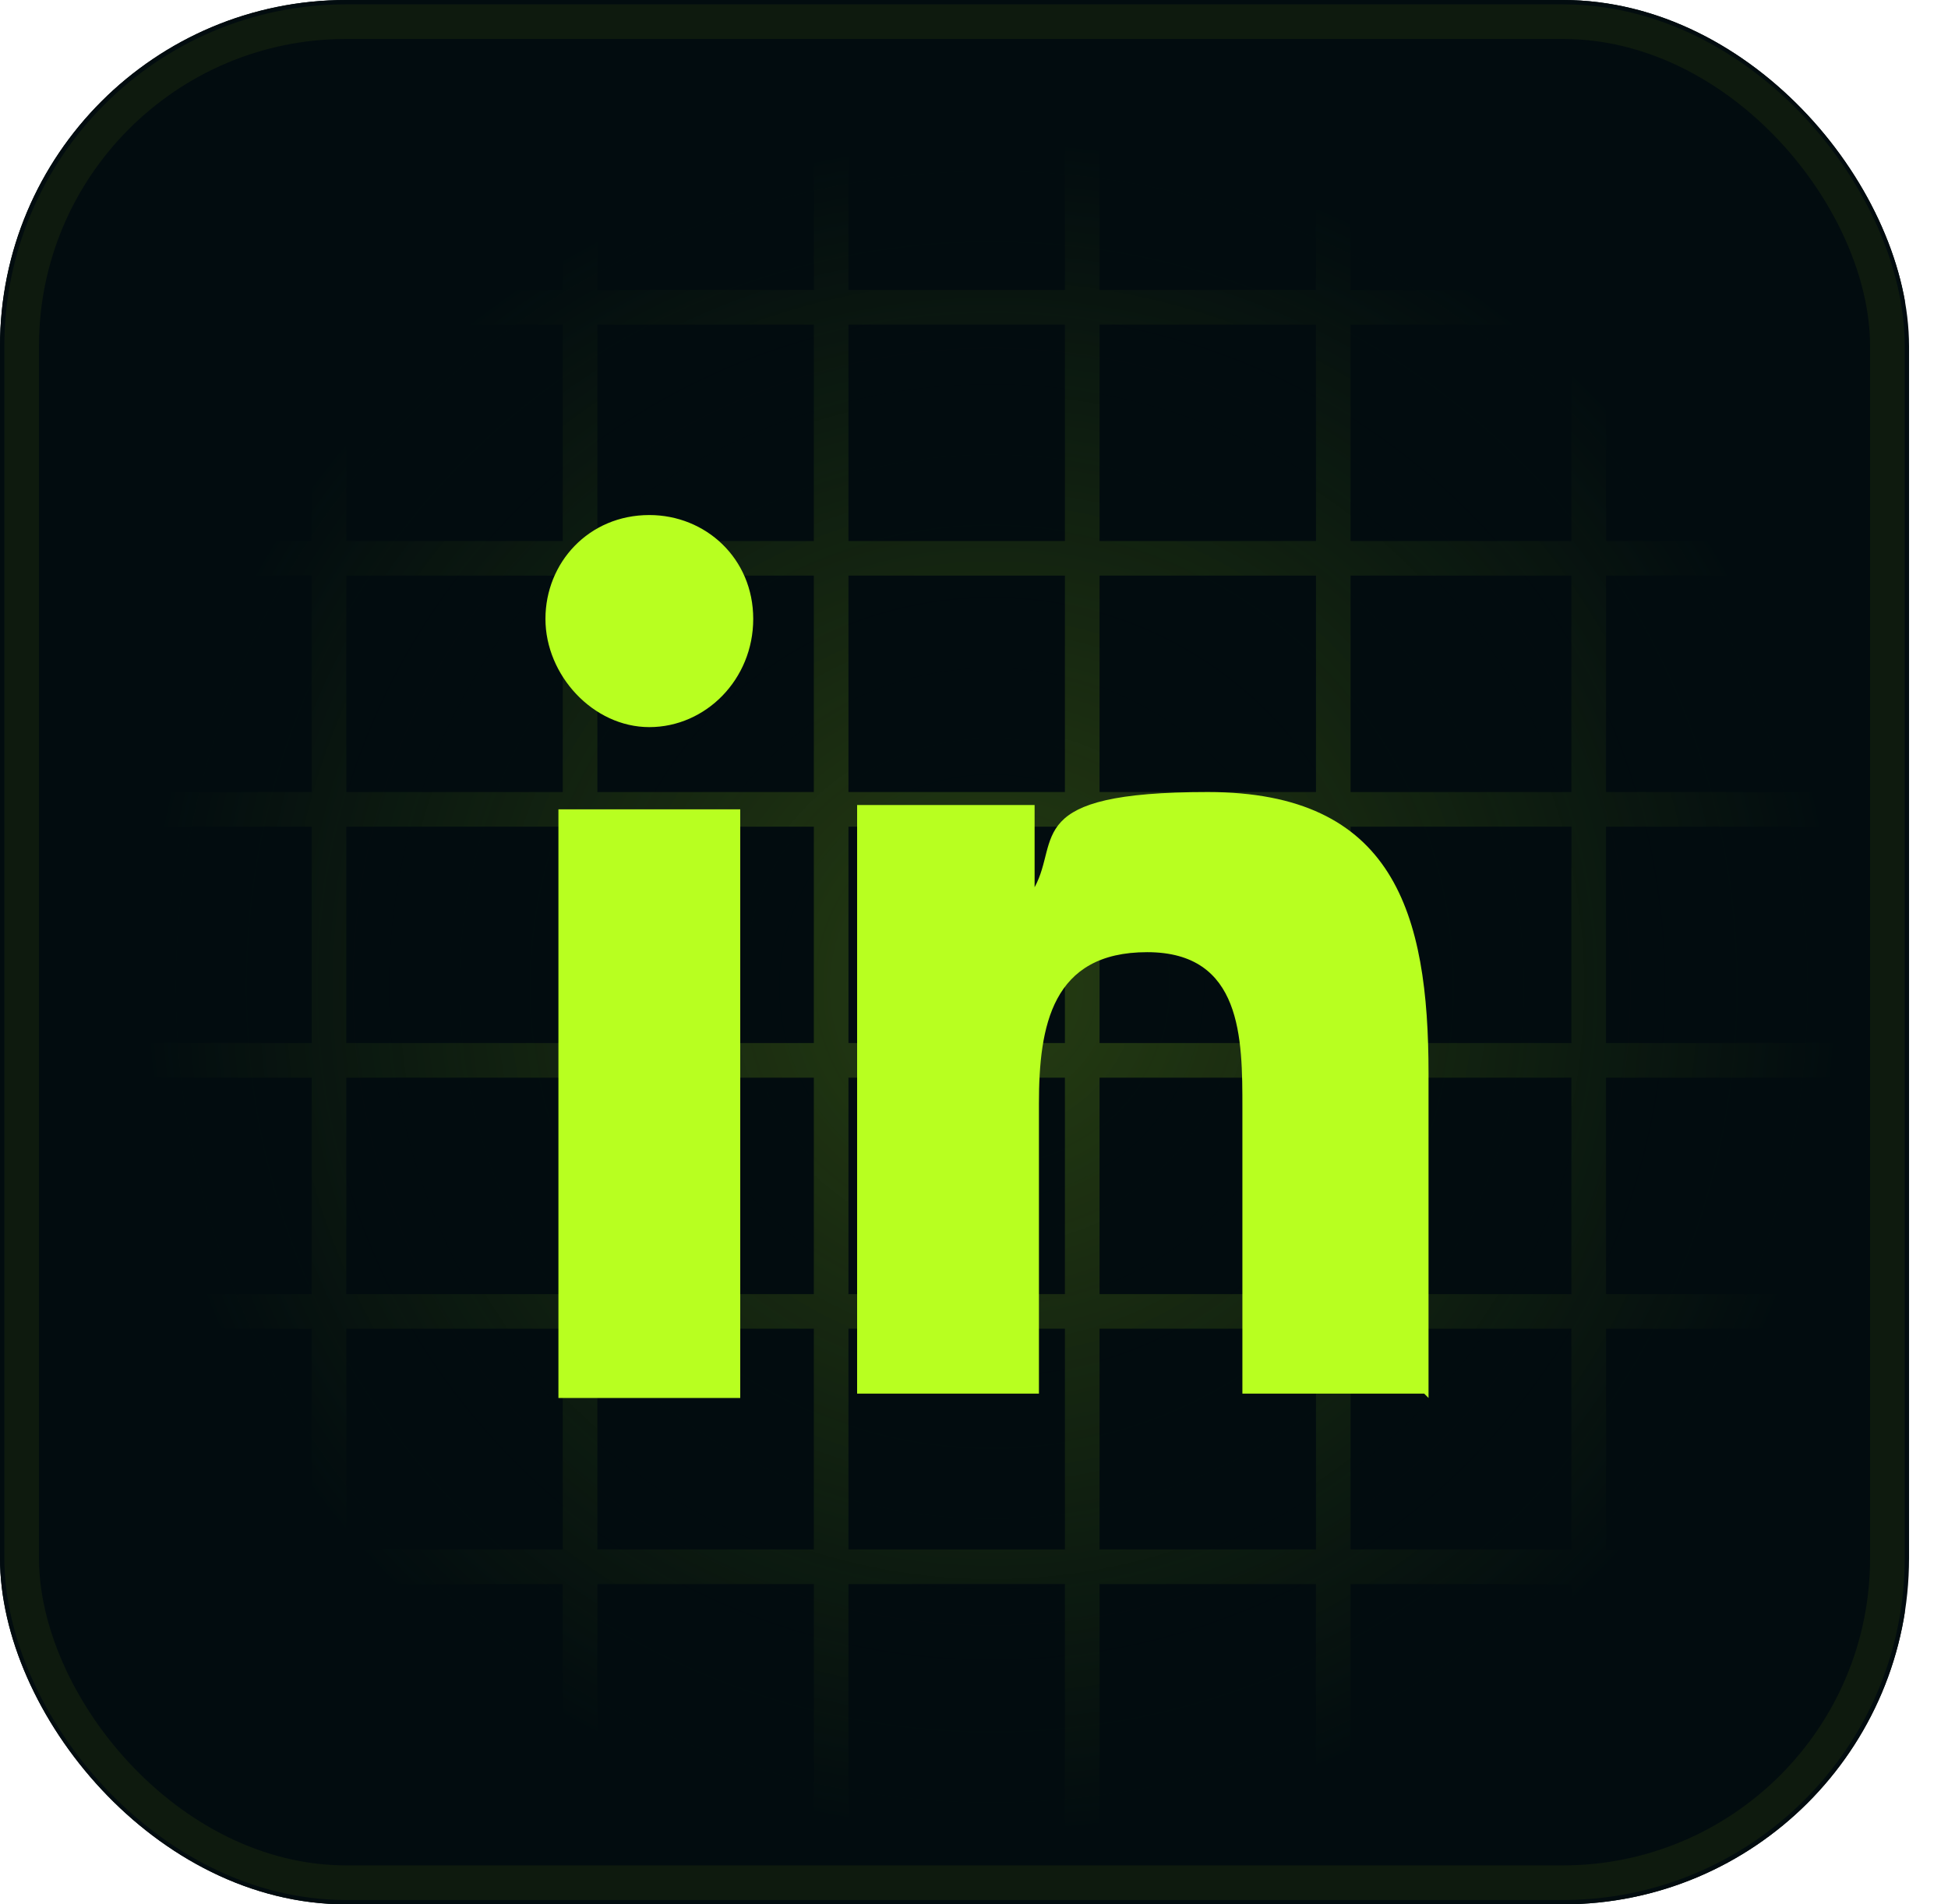
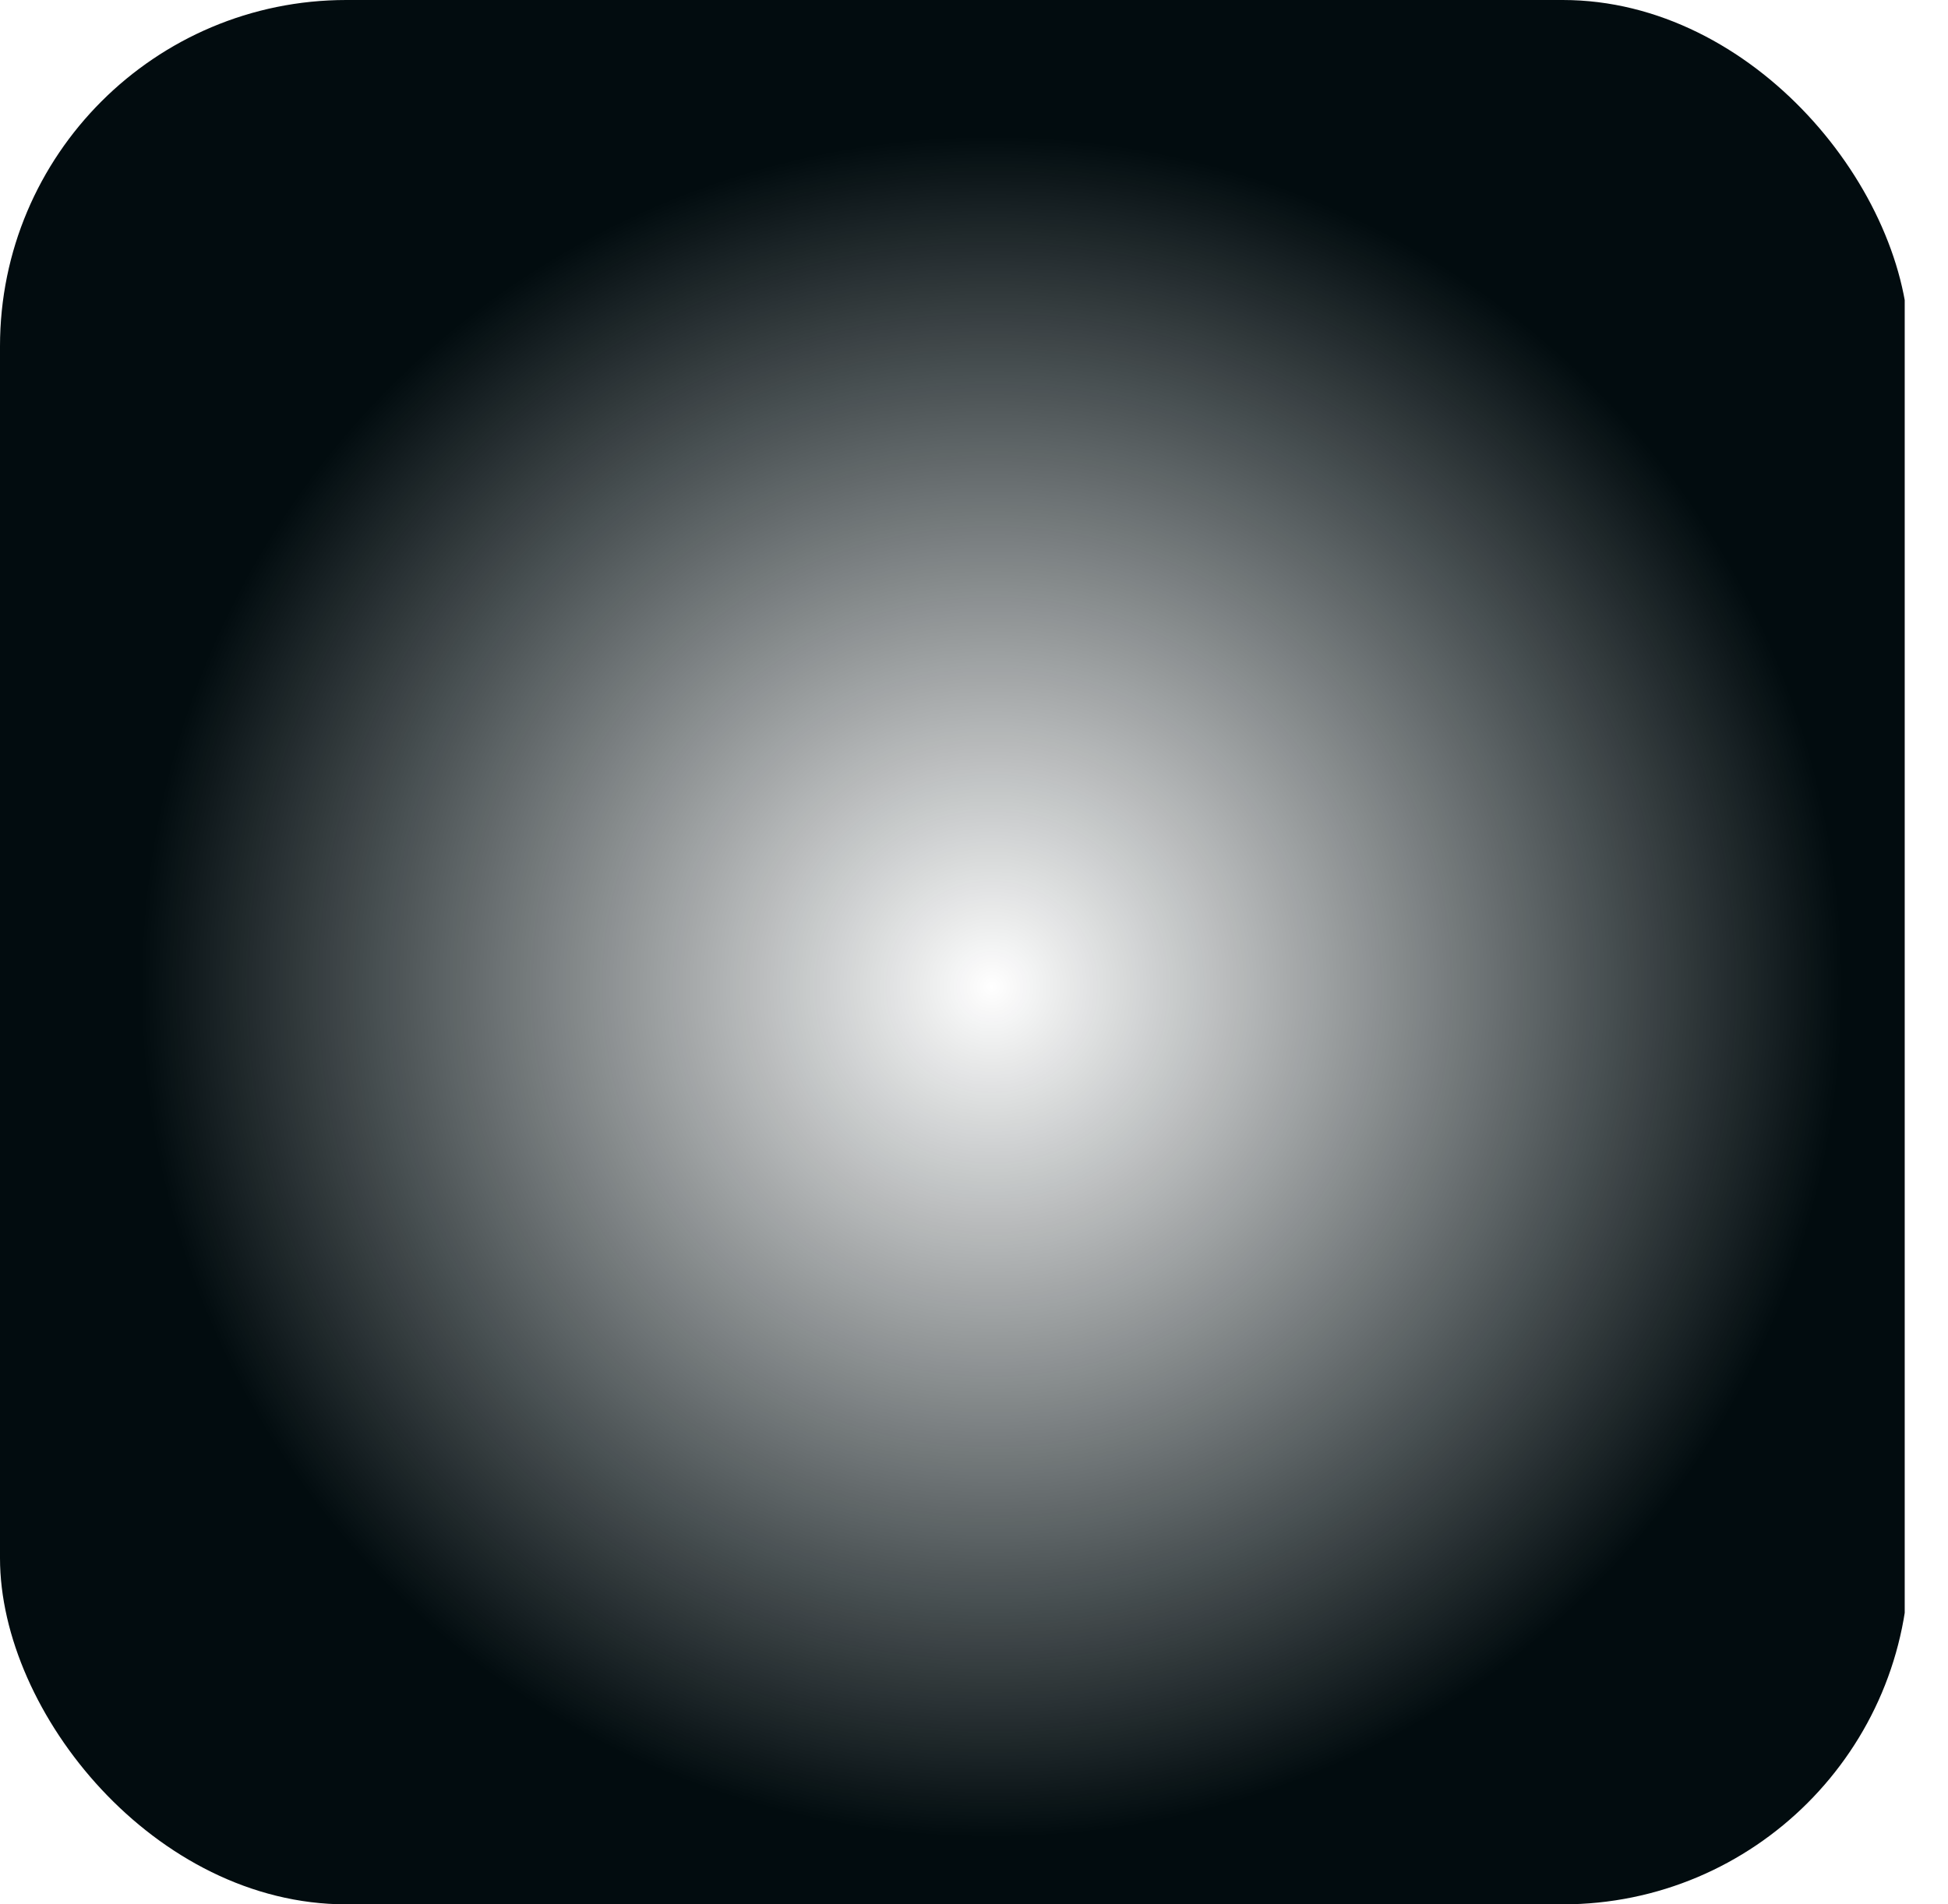
<svg xmlns="http://www.w3.org/2000/svg" data-name="Layer 1" viewBox="0 0 45 44">
  <defs>
    <radialGradient id="b" cx="-910.6" cy="-43.4" r="1" fx="-910.6" fy="-43.4" gradientTransform="matrix(0 22 -22 0 -932 20056)" gradientUnits="userSpaceOnUse">
      <stop offset="0" stop-color="#020c0f" stop-opacity="0" />
      <stop offset=".9" stop-color="#020c0f" />
    </radialGradient>
    <clipPath id="a">
      <rect width="44.1" height="44" fill="none" stroke-width="0" rx="8" ry="8" />
    </clipPath>
  </defs>
  <g clip-path="url(#a)">
-     <rect width="44.1" height="44" fill="#020c0f" rx="8" ry="8" />
-     <path fill="none" stroke="#b8ff20" stroke-opacity=".2" stroke-width=".8" d="M7.6 43.1V.9m5.8 42.2V.9m5.8 42.2V.9M25 43.1V.9m5.8 42.2V.9m5.9 42.2V.9M1.4 7.1h42.2M1.4 12.9h42.2M1.4 18.7h42.2M1.4 24.5h42.2M1.4 30.3h42.2M1.4 36.2h42.2" />
    <path fill="url(#b)" d="M0 0h44v44H0V0z" />
  </g>
-   <rect width="43.1" height="43" x=".5" y=".5" fill="none" stroke="#3d510b" stroke-opacity=".2" stroke-width=".8" rx="7.5" ry="7.5" />
-   <path fill="#b8ff20" d="M33 32.3v-7.5c0-3.7-.8-6.5-5.1-6.5s-3.4 1.1-4 2.2v-1.9h-4.1v13.6H24v-6.7c0-1.8.3-3.5 2.5-3.5s2.2 2 2.2 3.6v6.6h4.2zM12.9 18.7h4.2v13.6h-4.2V18.7zm2.1-6.8c-1.4 0-2.4 1.1-2.4 2.4s1.1 2.5 2.4 2.5 2.4-1.1 2.4-2.5-1.1-2.4-2.4-2.4z" />
</svg>